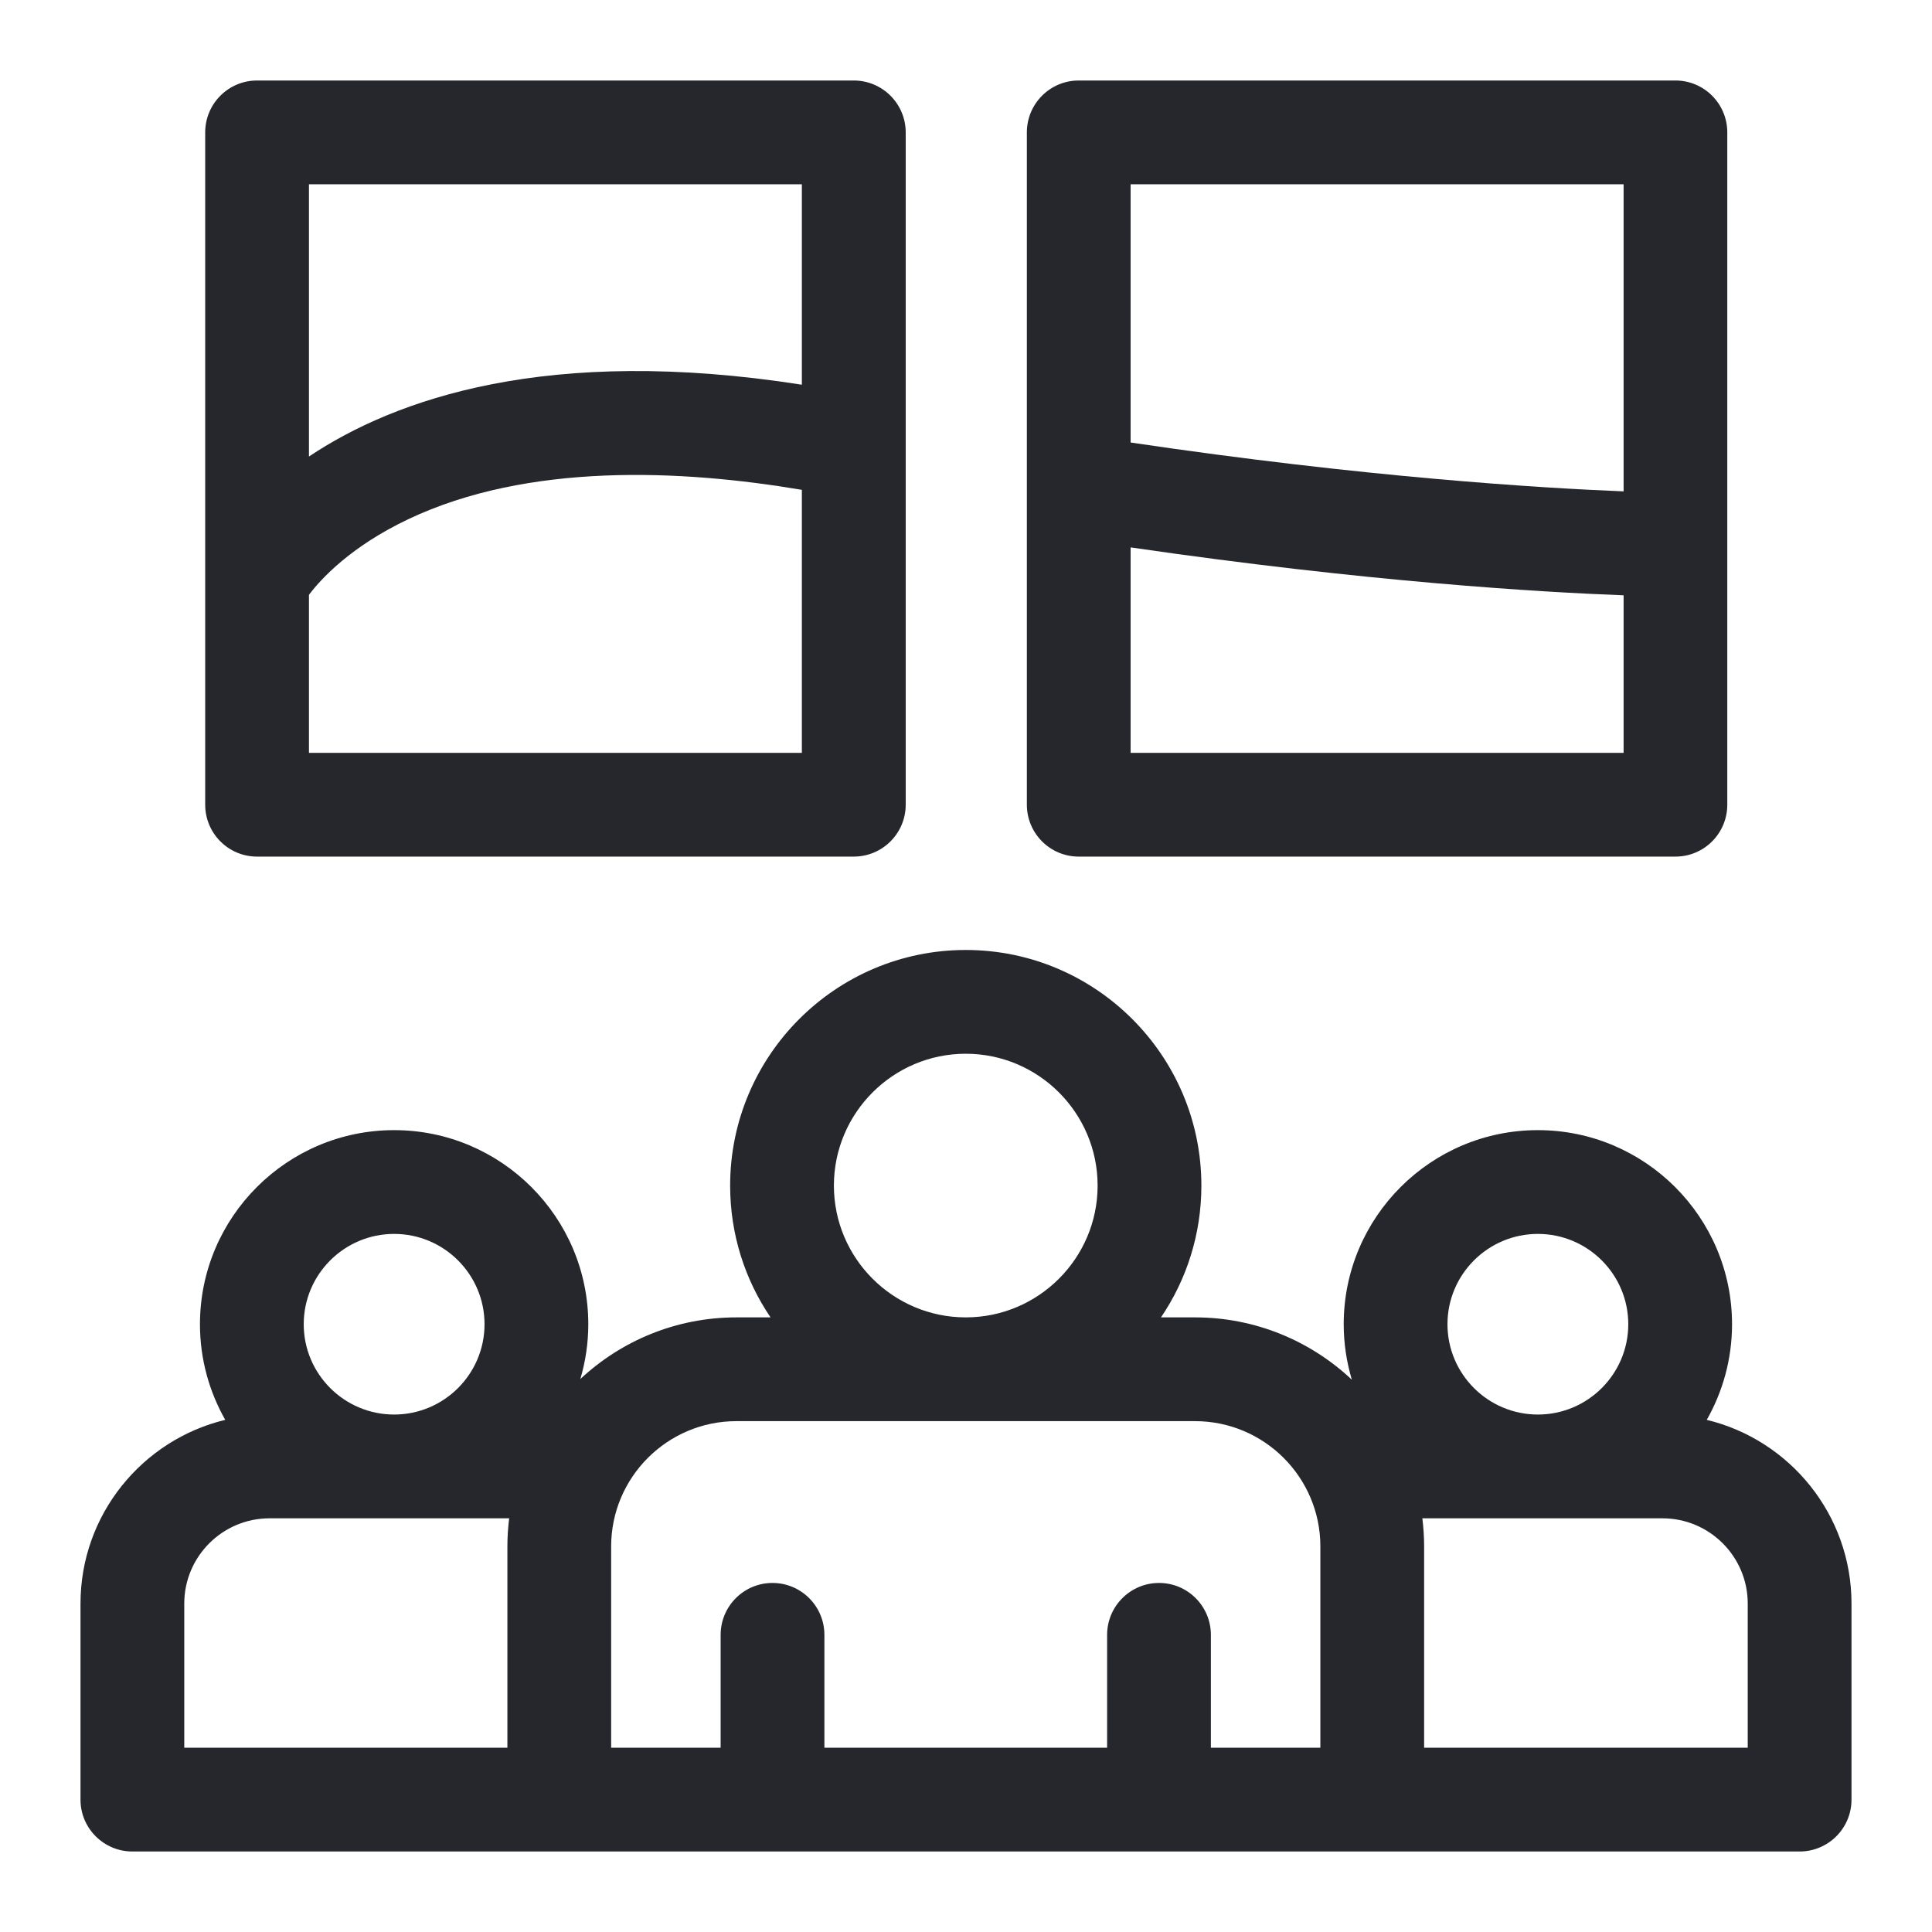
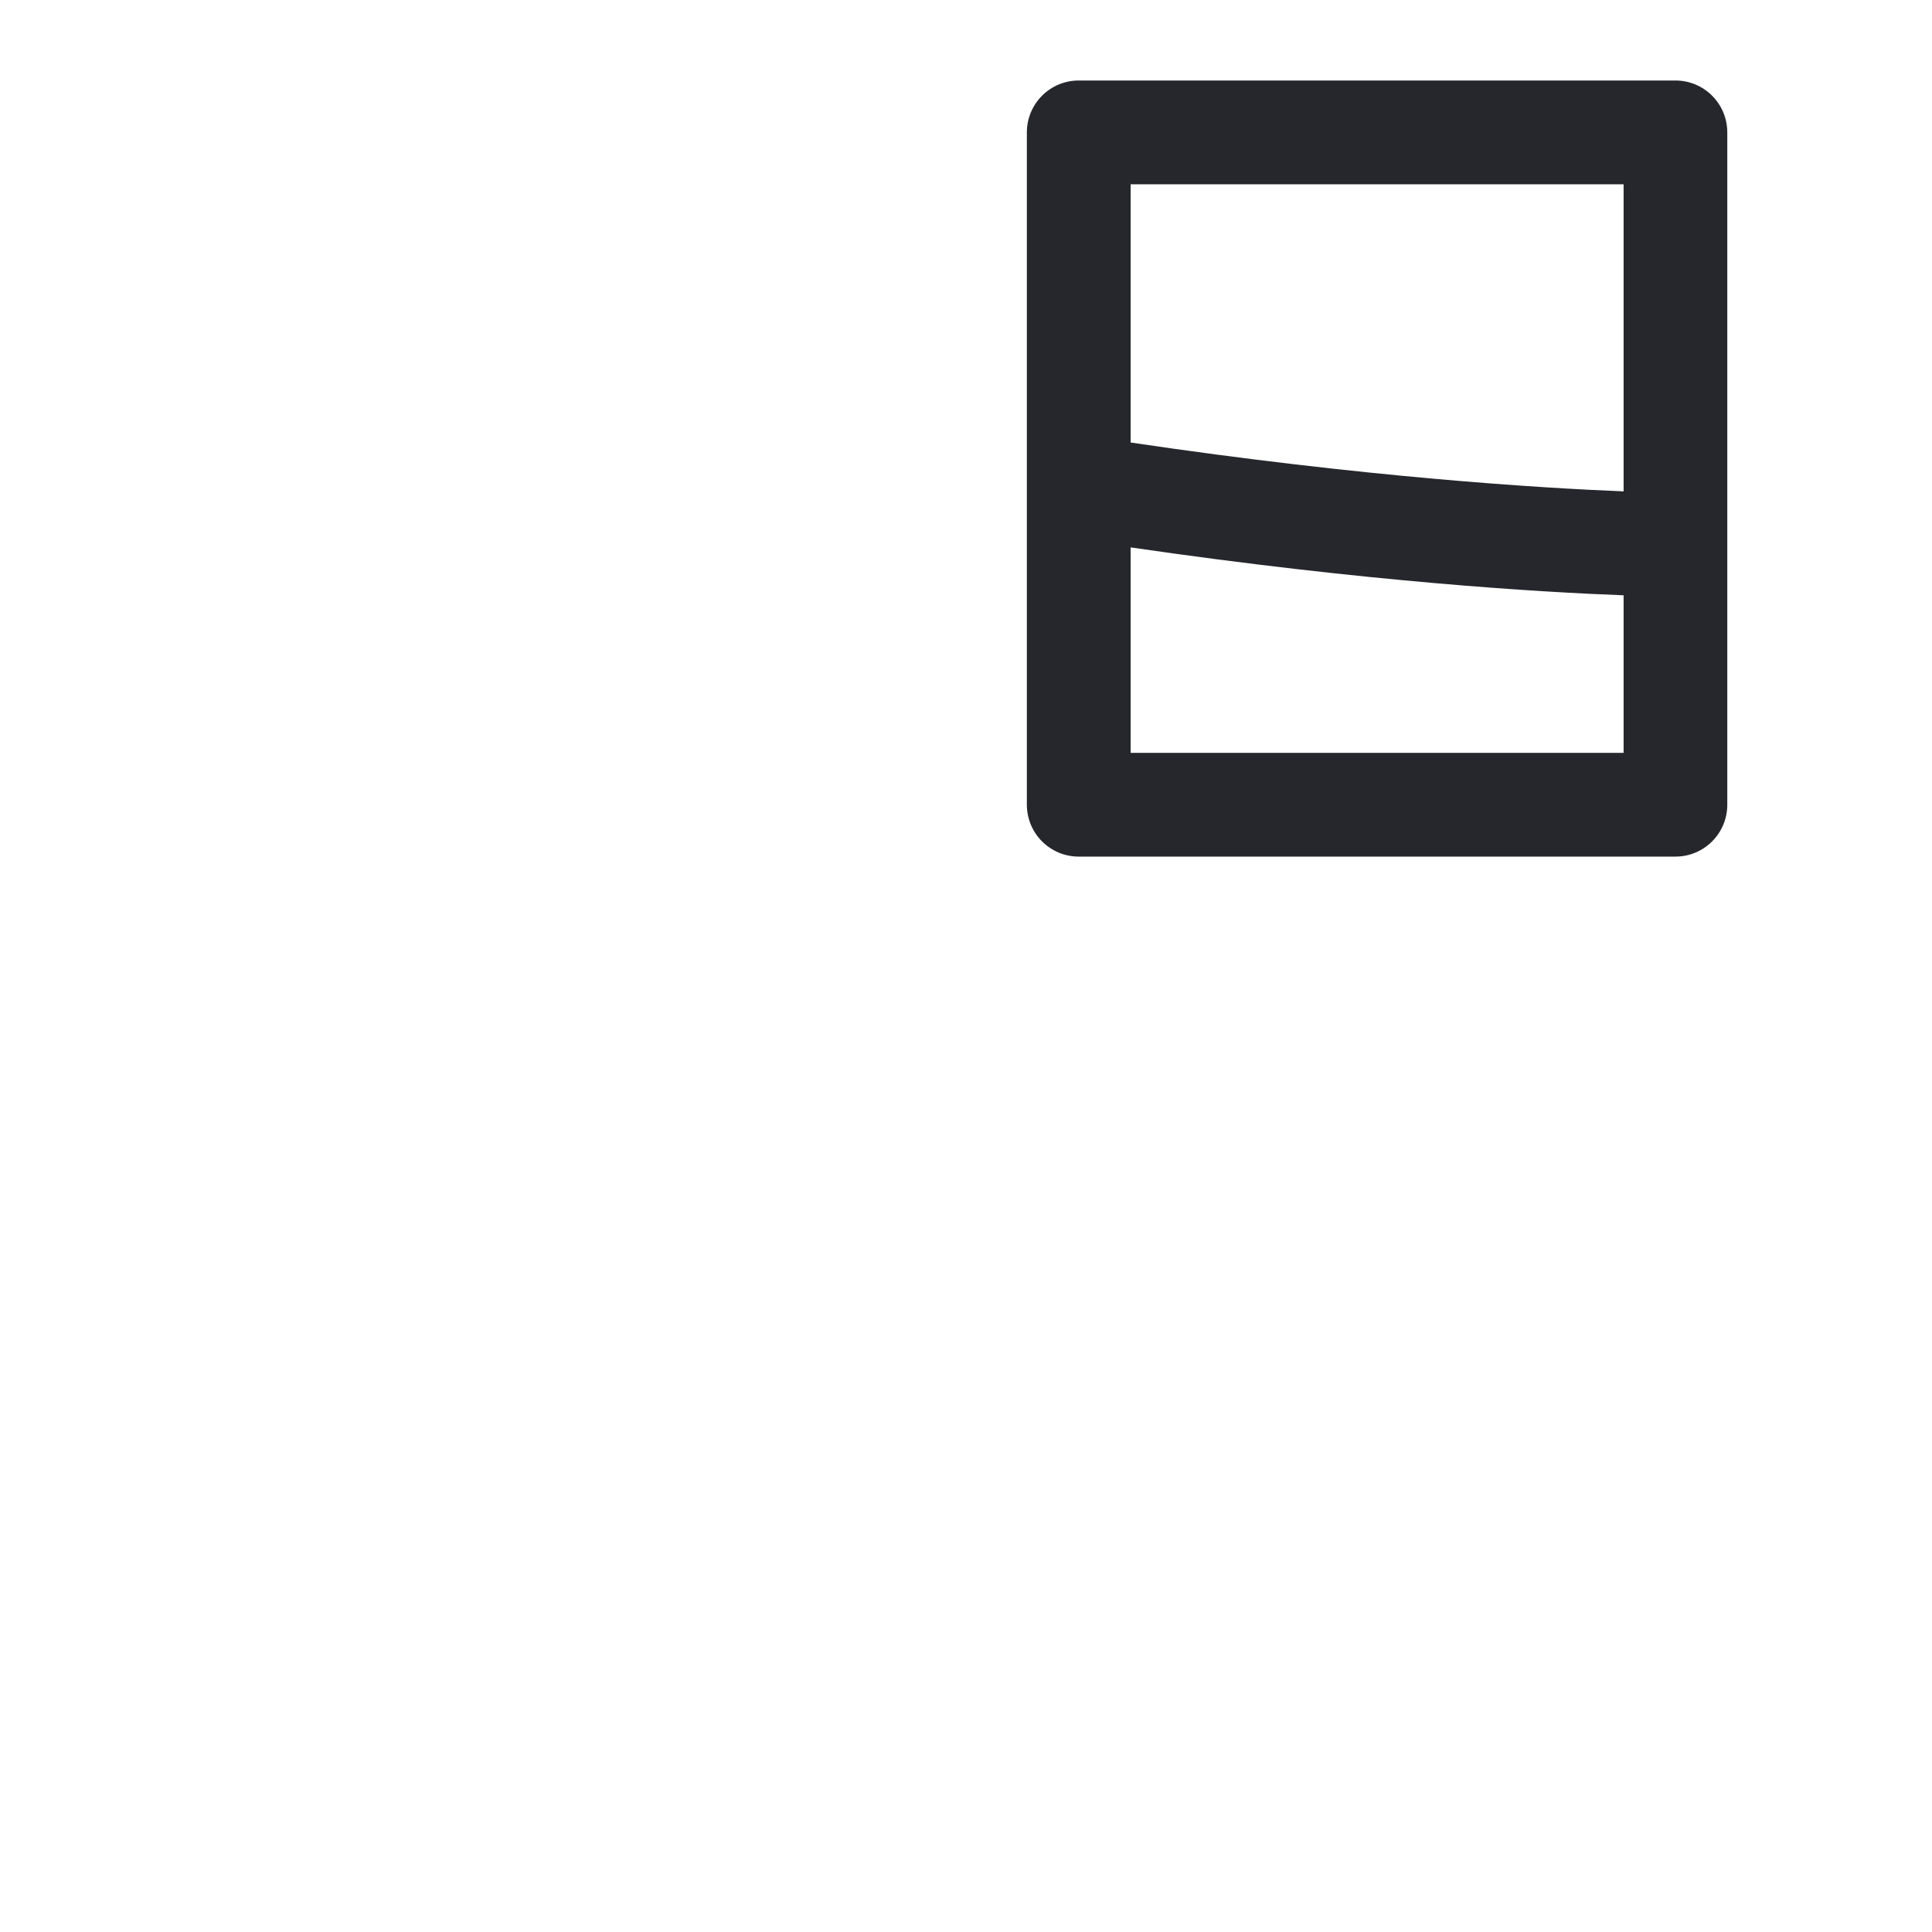
<svg xmlns="http://www.w3.org/2000/svg" width="24" height="24" viewBox="0 0 24 24" fill="none">
-   <path d="M21.202 17.638C21.401 17.287 21.516 16.882 21.516 16.45C21.516 15.12 20.434 14.039 19.104 14.039C17.774 14.039 16.692 15.12 16.692 16.45C16.692 16.689 16.728 16.92 16.793 17.139C16.284 16.66 15.598 16.365 14.845 16.365H14.422C14.739 15.898 14.924 15.334 14.924 14.728C14.924 13.114 13.611 11.801 11.997 11.801C10.383 11.801 9.07 13.114 9.07 14.728C9.07 15.334 9.255 15.898 9.572 16.365H9.148C8.399 16.365 7.718 16.656 7.209 17.131C7.273 16.915 7.308 16.686 7.308 16.45C7.308 15.12 6.226 14.039 4.896 14.039C3.566 14.039 2.484 15.12 2.484 16.45C2.484 16.882 2.599 17.287 2.798 17.638C1.768 17.886 1 18.815 1 19.92V22.356C1 22.712 1.289 23 1.645 23H22.355C22.711 23 23 22.712 23 22.356V19.92C23 18.815 22.232 17.886 21.202 17.638ZM4.896 15.328C5.515 15.328 6.019 15.831 6.019 16.45C6.019 17.069 5.515 17.572 4.896 17.572C4.277 17.572 3.773 17.069 3.773 16.45C3.773 15.831 4.277 15.328 4.896 15.328ZM6.303 19.21V21.711H2.289V19.92C2.289 19.336 2.764 18.861 3.349 18.861H6.325C6.311 18.976 6.303 19.092 6.303 19.21ZM11.997 13.09C12.9 13.09 13.635 13.825 13.635 14.728C13.635 15.63 12.9 16.365 11.997 16.365C11.094 16.365 10.359 15.63 10.359 14.728C10.359 13.825 11.094 13.09 11.997 13.09ZM16.402 21.711H15.042V20.309C15.042 19.953 14.754 19.664 14.398 19.664C14.042 19.664 13.753 19.953 13.753 20.309V21.711H10.241V20.309C10.241 19.953 9.952 19.664 9.596 19.664C9.24 19.664 8.952 19.953 8.952 20.309V21.711H7.592V19.21C7.592 18.352 8.29 17.654 9.148 17.654H14.845C15.704 17.654 16.402 18.352 16.402 19.21V21.711H16.402ZM19.104 15.328C19.723 15.328 20.227 15.831 20.227 16.45C20.227 17.069 19.723 17.572 19.104 17.572C18.485 17.572 17.981 17.069 17.981 16.45C17.981 15.831 18.485 15.328 19.104 15.328ZM21.711 21.711H17.691V19.21C17.691 19.092 17.683 18.976 17.669 18.861H20.651C21.236 18.861 21.711 19.336 21.711 19.92V21.711H21.711Z" fill="#25272C" />
-   <path d="M3.193 10.641H10.606C10.962 10.641 11.251 10.352 11.251 9.996V5.551C11.251 5.549 11.251 5.547 11.251 5.546V1.645C11.251 1.289 10.962 1 10.606 1H3.193C2.837 1 2.549 1.289 2.549 1.645V9.996C2.549 10.352 2.837 10.641 3.193 10.641ZM3.838 9.352V7.389C3.985 7.194 4.353 6.791 5.071 6.45C6.563 5.742 8.47 5.833 9.961 6.085V9.352H3.838ZM9.961 2.289V4.779C6.803 4.285 4.909 4.956 3.838 5.671V2.289H9.961Z" fill="#25272C" />
  <path d="M13.4 10.641H20.813C21.169 10.641 21.457 10.352 21.457 9.996V1.645C21.457 1.289 21.169 1 20.813 1H13.4C13.044 1 12.756 1.289 12.756 1.645V9.996C12.756 10.352 13.044 10.641 13.4 10.641ZM14.045 9.352V6.8C16.993 7.23 19.154 7.357 20.169 7.395V9.352H14.045ZM20.169 2.289V6.104C19.144 6.063 16.962 5.93 14.045 5.497V2.289H20.169Z" fill="#25272C" />
</svg>